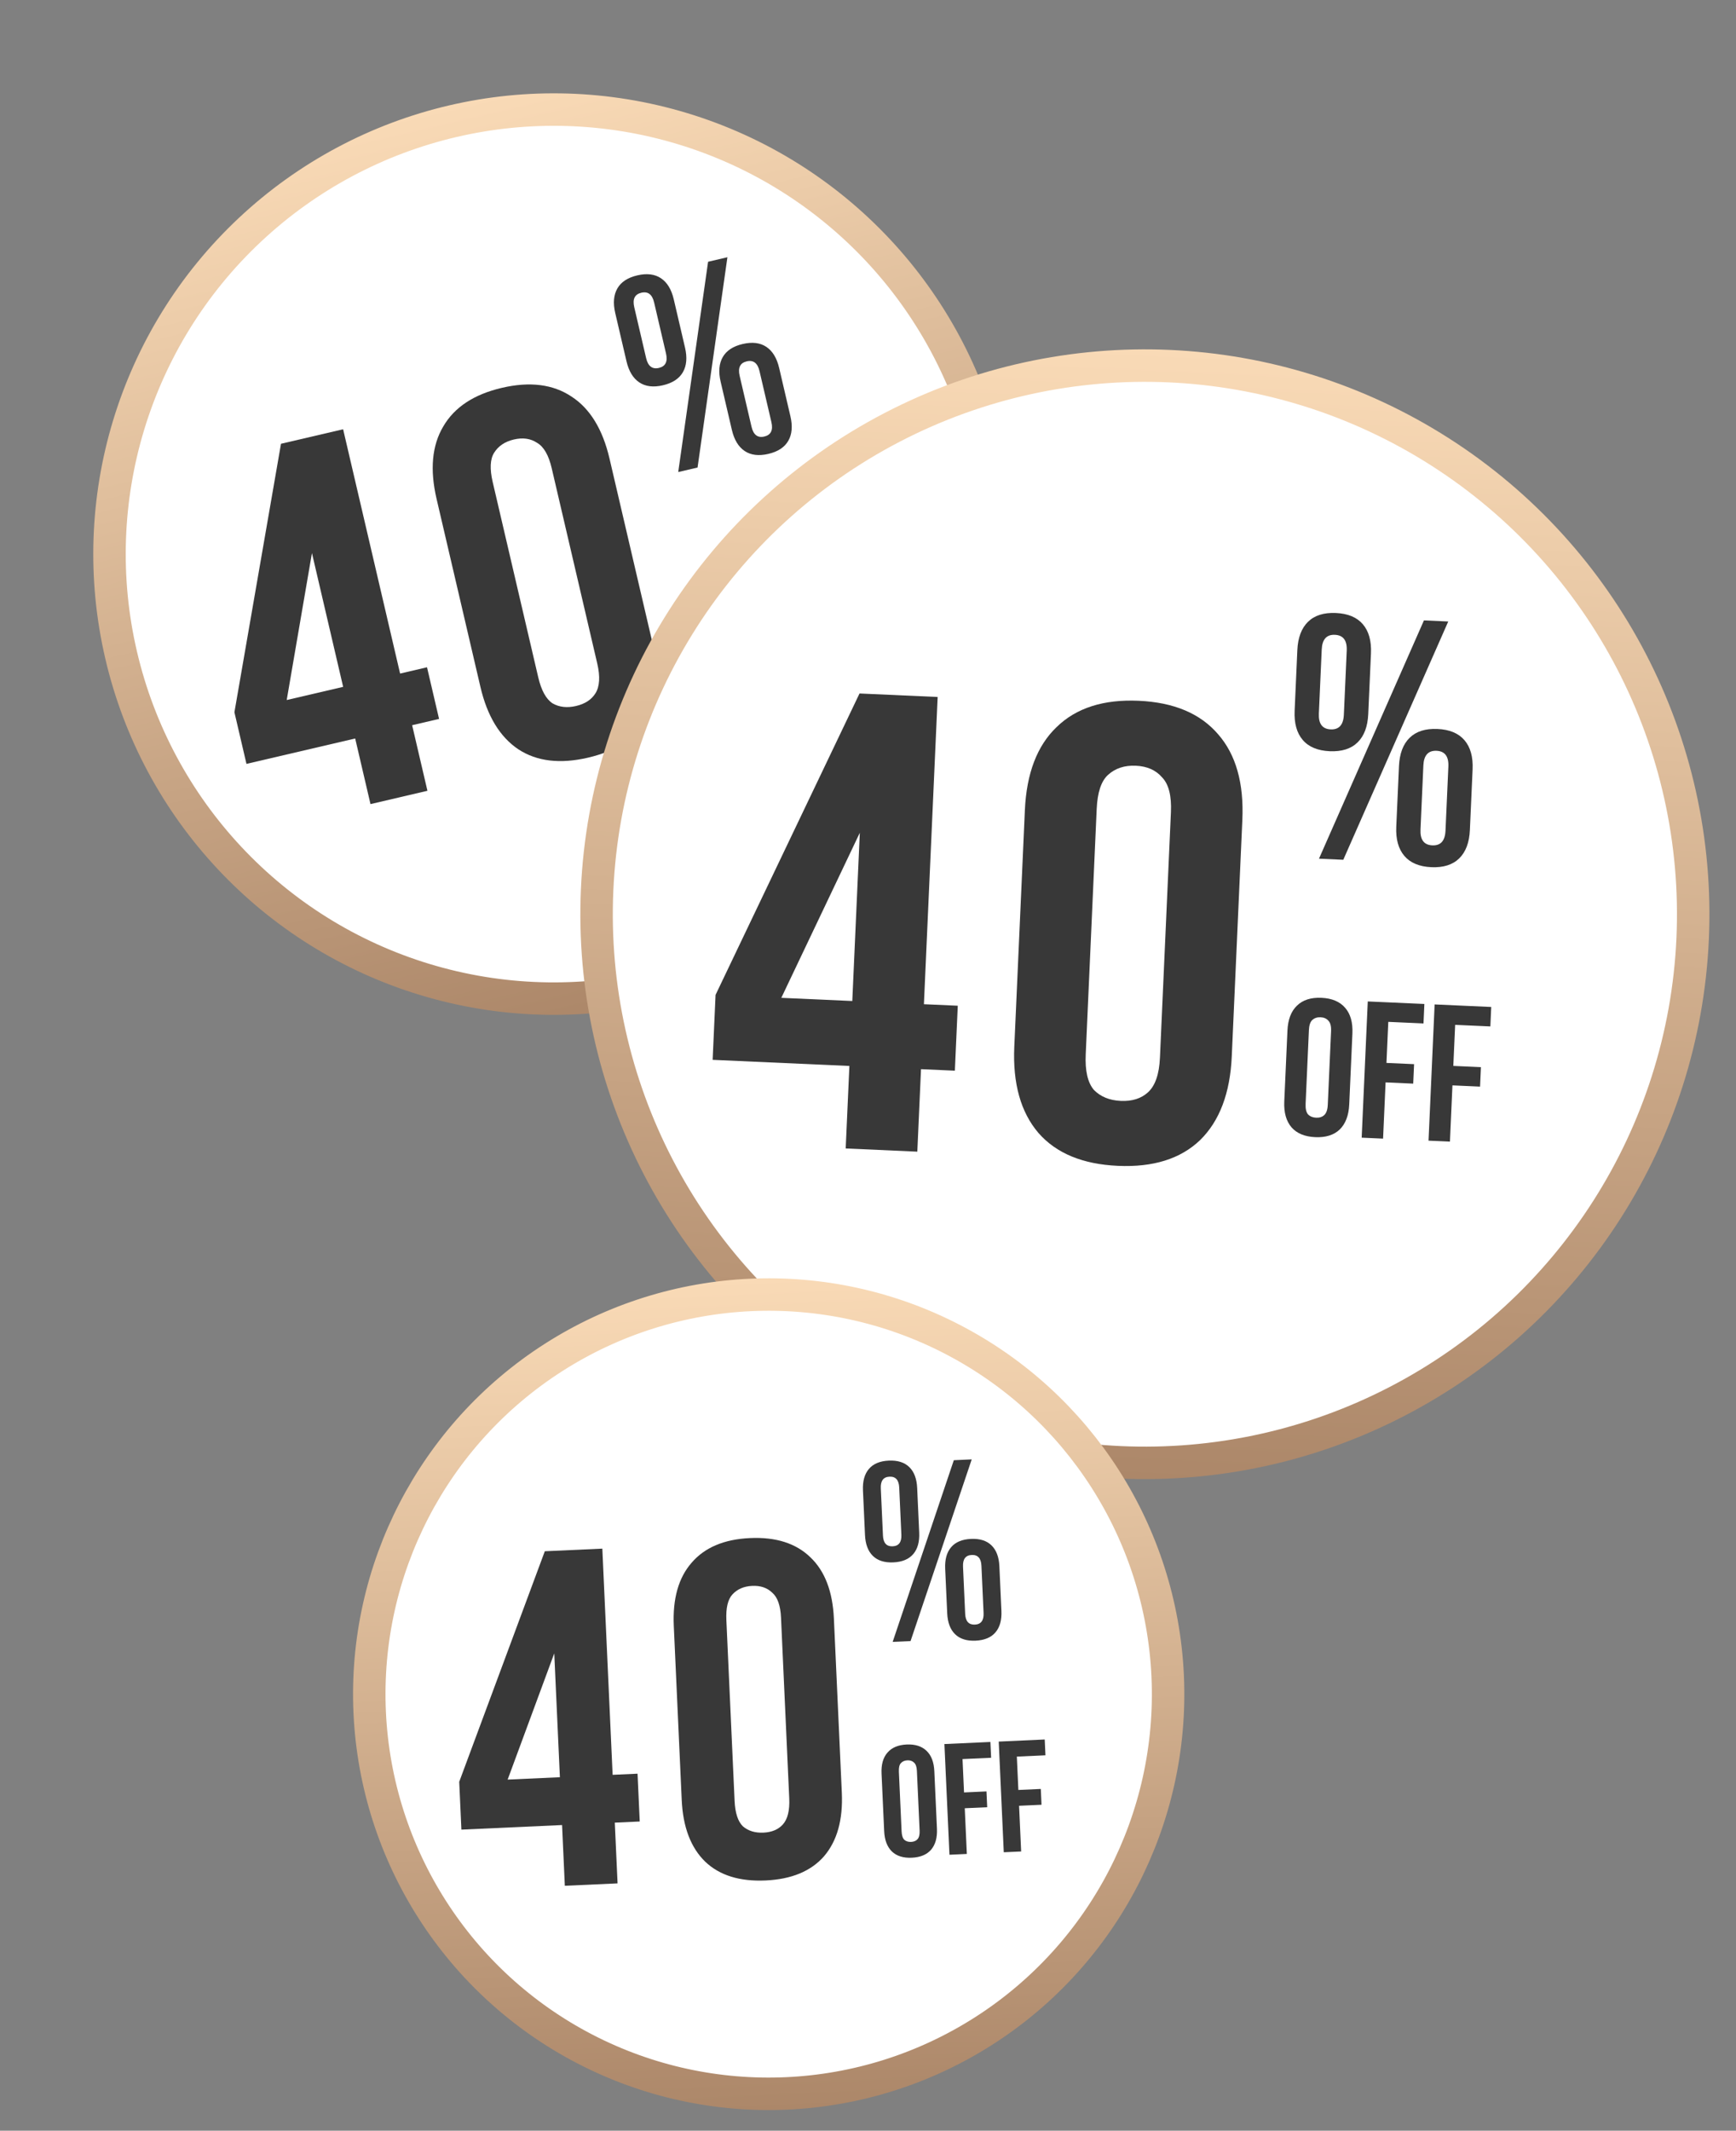
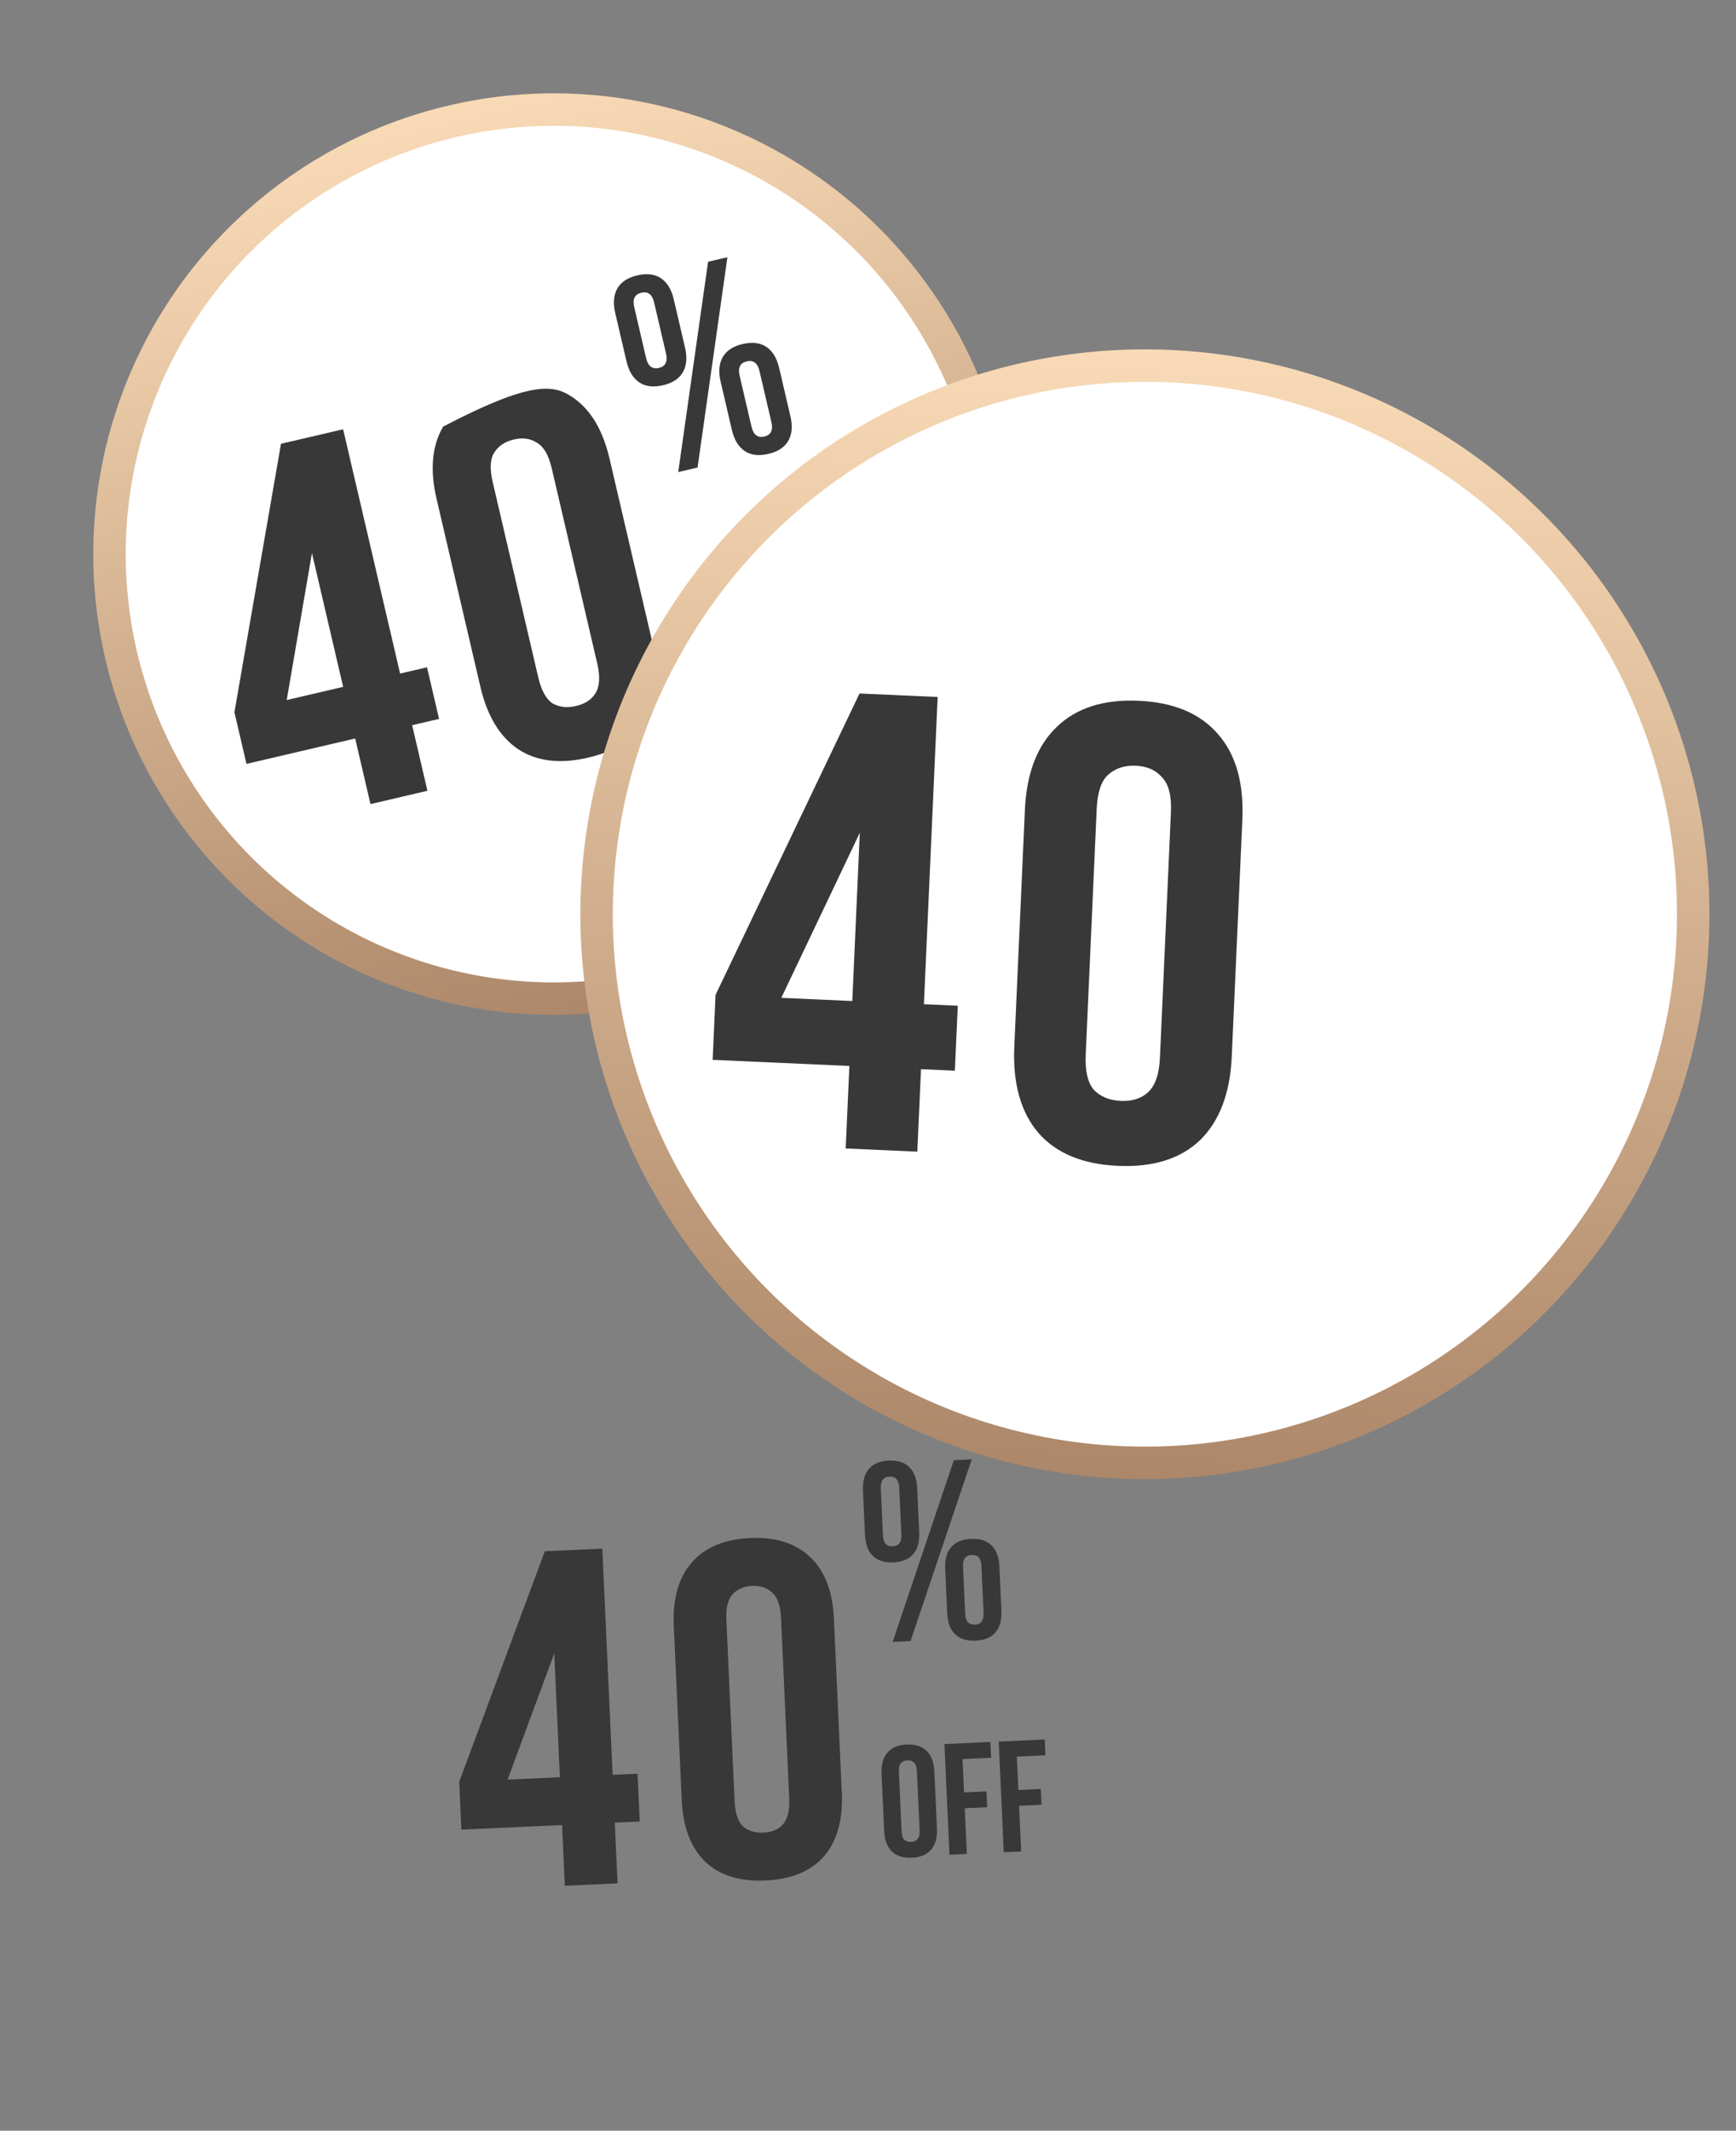
<svg xmlns="http://www.w3.org/2000/svg" width="428" height="525" viewBox="0 0 428 525" fill="none">
  <rect x="0" y="0" width="428" height="525" fill="#808080" stroke="none" />
  <circle cx="136.529" cy="136.529" r="109.529" transform="rotate(-13.136 136.529 136.529)" fill="white" stroke="url(#paint0_linear)" stroke-width="8" />
  <g clip-path="url(#clip0)">
    <path d="M57.795 175.494L69.277 109.343L84.594 105.769L98.641 165.962L105.278 164.413L108.248 177.139L101.61 178.688L105.382 194.849L91.341 198.126L87.57 181.964L60.764 188.219L57.795 175.494ZM84.6 169.238L76.908 136.279L70.687 172.485L84.6 169.238Z" fill="#383838" />
-     <path d="M132.696 166.871C133.448 170.095 134.621 172.237 136.214 173.296C137.872 174.251 139.808 174.47 142.02 173.954C144.233 173.438 145.829 172.395 146.808 170.824C147.853 169.149 147.999 166.699 147.247 163.476L136.022 115.372C135.269 112.148 134.064 110.059 132.405 109.104C130.812 108.045 128.909 107.773 126.697 108.289C124.484 108.806 122.856 109.901 121.811 111.576C120.831 113.147 120.718 115.544 121.47 118.768L132.696 166.871ZM107.637 122.935C105.954 115.724 106.497 109.782 109.265 105.111C112.014 100.354 116.834 97.172 123.727 95.563C130.62 93.955 136.351 94.675 140.921 97.724C145.471 100.688 148.587 105.775 150.27 112.986L161.08 159.308C162.762 166.52 162.23 172.503 159.481 177.26C156.713 181.931 151.883 185.071 144.99 186.68C138.097 188.288 132.376 187.611 127.826 184.647C123.256 181.598 120.13 176.468 118.447 169.257L107.637 122.935Z" fill="#383838" />
+     <path d="M132.696 166.871C133.448 170.095 134.621 172.237 136.214 173.296C137.872 174.251 139.808 174.47 142.02 173.954C144.233 173.438 145.829 172.395 146.808 170.824C147.853 169.149 147.999 166.699 147.247 163.476L136.022 115.372C135.269 112.148 134.064 110.059 132.405 109.104C130.812 108.045 128.909 107.773 126.697 108.289C124.484 108.806 122.856 109.901 121.811 111.576C120.831 113.147 120.718 115.544 121.47 118.768L132.696 166.871ZM107.637 122.935C105.954 115.724 106.497 109.782 109.265 105.111C130.62 93.955 136.351 94.675 140.921 97.724C145.471 100.688 148.587 105.775 150.27 112.986L161.08 159.308C162.762 166.52 162.23 172.503 159.481 177.26C156.713 181.931 151.883 185.071 144.99 186.68C138.097 188.288 132.376 187.611 127.826 184.647C123.256 181.598 120.13 176.468 118.447 169.257L107.637 122.935Z" fill="#383838" />
    <path d="M163.445 94.93C161.085 95.481 159.139 95.243 157.607 94.217C156.076 93.191 155.025 91.456 154.455 89.013L151.683 77.135C151.113 74.692 151.287 72.671 152.206 71.073C153.125 69.475 154.765 68.401 157.125 67.85C159.485 67.299 161.431 67.537 162.962 68.563C164.494 69.589 165.545 71.324 166.115 73.768L168.887 85.645C169.457 88.088 169.282 90.109 168.363 91.707C167.444 93.305 165.805 94.38 163.445 94.93ZM174.575 64.494L179.34 63.382L171.978 115.196L167.213 116.308L174.575 64.494ZM162.447 90.655C164.081 90.273 164.665 89.087 164.201 87.096L161.271 74.54C160.806 72.549 159.757 71.745 158.123 72.126C156.489 72.507 155.904 73.693 156.369 75.684L159.299 88.24C159.764 90.231 160.813 91.036 162.447 90.655ZM189.428 111.84C187.068 112.391 185.122 112.153 183.591 111.127C182.059 110.1 181.008 108.366 180.438 105.922L177.666 94.045C177.096 91.602 177.271 89.581 178.19 87.983C179.109 86.385 180.749 85.31 183.109 84.759C185.469 84.209 187.414 84.446 188.946 85.473C190.478 86.499 191.528 88.234 192.099 90.677L194.87 102.554C195.441 104.998 195.266 107.018 194.347 108.617C193.428 110.215 191.788 111.289 189.428 111.84ZM188.43 107.564C190.064 107.183 190.649 105.997 190.184 104.006L187.254 91.45C186.79 89.459 185.74 88.654 184.106 89.035C182.473 89.416 181.888 90.603 182.353 92.594L185.283 105.15C185.747 107.14 186.796 107.945 188.43 107.564Z" fill="#383838" />
-     <path d="M180.559 170.144C180.835 171.328 181.265 172.115 181.849 172.504C182.457 172.855 183.166 172.936 183.976 172.747C184.786 172.558 185.37 172.175 185.729 171.599C186.111 170.984 186.164 170.084 185.888 168.9L181.764 151.231C181.488 150.047 181.046 149.279 180.438 148.928C179.855 148.538 179.158 148.438 178.347 148.627C177.537 148.816 176.941 149.218 176.559 149.833C176.2 150.41 176.159 151.29 176.436 152.474L180.559 170.144ZM171.37 154.002C170.752 151.353 170.949 149.171 171.962 147.456C172.967 145.71 174.732 144.542 177.256 143.953C179.781 143.364 181.88 143.63 183.555 144.75C185.222 145.84 186.364 147.709 186.983 150.358L190.953 167.373C191.571 170.022 191.378 172.219 190.372 173.966C189.359 175.681 187.591 176.833 185.067 177.422C182.543 178.011 180.447 177.76 178.78 176.671C177.105 175.55 175.959 173.665 175.341 171.016L171.37 154.002ZM197.026 155.063L203.663 153.514L204.754 158.188L198.117 159.737L201.269 173.246L196.127 174.446L188.491 141.725L202.094 138.551L203.185 143.226L194.724 145.2L197.026 155.063ZM213.094 151.313L219.732 149.764L220.823 154.439L214.185 155.988L217.337 169.497L212.196 170.697L204.56 137.976L218.162 134.801L219.253 139.476L210.792 141.45L213.094 151.313Z" fill="#383838" />
  </g>
  <circle cx="282.265" cy="225.265" r="135.182" transform="rotate(2.562 282.265 225.265)" fill="white" stroke="url(#paint1_linear)" stroke-width="8" />
  <path d="M176.416 245.136L211.909 170.872L231.173 171.734L227.785 247.435L236.133 247.809L235.416 263.813L227.069 263.44L226.159 283.765L208.501 282.975L209.411 262.649L175.699 261.141L176.416 245.136ZM210.127 246.645L211.982 205.193L192.629 245.862L210.127 246.645Z" fill="#383838" />
  <path d="M267.677 259.804C267.495 263.859 268.169 266.776 269.698 268.555C271.339 270.232 273.55 271.132 276.333 271.257C279.115 271.381 281.345 270.679 283.022 269.151C284.811 267.52 285.796 264.678 285.977 260.623L288.684 200.126C288.866 196.072 288.136 193.206 286.495 191.529C284.966 189.75 282.811 188.798 280.028 188.674C277.246 188.549 274.96 189.302 273.171 190.933C271.494 192.461 270.565 195.253 270.384 199.307L267.677 259.804ZM252.675 199.638C253.081 190.568 255.692 183.736 260.509 179.141C265.331 174.439 272.076 172.281 280.744 172.669C289.413 173.057 295.938 175.808 300.32 180.922C304.707 185.929 306.698 192.968 306.292 202.037L303.685 260.293C303.279 269.362 300.666 276.248 295.844 280.95C291.028 285.546 284.285 287.649 275.617 287.261C266.948 286.874 260.42 284.176 256.033 279.169C251.651 274.055 249.663 266.963 250.069 257.894L252.675 199.638Z" fill="#383838" />
-   <path d="M327.83 185.096C324.862 184.964 322.645 184.038 321.177 182.318C319.71 180.599 319.045 178.203 319.183 175.13L319.851 160.193C319.989 157.12 320.865 154.793 322.48 153.212C324.095 151.63 326.386 150.906 329.354 151.039C332.322 151.172 334.54 152.098 336.007 153.817C337.474 155.536 338.139 157.932 338.002 161.005L337.333 175.943C337.196 179.015 336.32 181.342 334.705 182.924C333.09 184.505 330.798 185.229 327.83 185.096ZM351.063 152.866L357.056 153.134L331.18 211.846L325.187 211.577L351.063 152.866ZM328.071 179.719C330.126 179.811 331.209 178.605 331.321 176.101L332.028 160.31C332.14 157.806 331.169 156.508 329.114 156.416C327.059 156.324 325.976 157.53 325.863 160.034L325.157 175.825C325.045 178.329 326.016 179.627 328.071 179.719ZM352.888 213.672C349.92 213.539 347.703 212.613 346.236 210.894C344.768 209.175 344.103 206.779 344.241 203.706L344.909 188.769C345.047 185.696 345.923 183.369 347.538 181.787C349.153 180.206 351.444 179.482 354.412 179.615C357.38 179.748 359.598 180.674 361.065 182.393C362.533 184.112 363.197 186.508 363.06 189.581L362.391 204.518C362.254 207.591 361.378 209.918 359.763 211.5C358.148 213.081 355.856 213.805 352.888 213.672ZM353.129 208.295C355.184 208.387 356.267 207.181 356.379 204.677L357.086 188.886C357.198 186.382 356.227 185.084 354.172 184.992C352.117 184.9 351.034 186.106 350.922 188.61L350.215 204.401C350.103 206.905 351.074 208.203 353.129 208.295Z" fill="#383838" />
-   <path d="M321.89 271.964C321.835 273.178 322.036 274.052 322.493 274.585C322.983 275.088 323.644 275.357 324.475 275.395C325.306 275.432 325.972 275.221 326.473 274.763C327.007 274.275 327.302 273.423 327.356 272.208L328.167 254.082C328.222 252.868 328.004 252.009 327.514 251.507C327.057 250.974 326.413 250.689 325.582 250.651C324.751 250.614 324.068 250.84 323.534 251.329C323.033 251.787 322.755 252.623 322.701 253.838L321.89 271.964ZM317.411 253.937C317.533 251.22 318.313 249.173 319.752 247.796C321.192 246.387 323.207 245.74 325.797 245.856C328.386 245.972 330.335 246.796 331.644 248.328C332.954 249.828 333.549 251.937 333.427 254.654L332.646 272.109C332.524 274.826 331.743 276.889 330.303 278.298C328.864 279.675 326.85 280.306 324.26 280.19C321.671 280.074 319.721 279.266 318.411 277.766C317.102 276.234 316.508 274.109 316.63 271.392L317.411 253.937ZM341.823 261.901L348.632 262.205L348.417 267.001L341.608 266.696L340.988 280.554L335.713 280.318L337.215 246.752L351.169 247.376L350.955 252.171L342.275 251.783L341.823 261.901ZM358.306 262.638L365.115 262.943L364.901 267.738L358.092 267.433L357.471 281.292L352.197 281.056L353.699 247.489L367.653 248.114L367.438 252.909L358.759 252.52L358.306 262.638Z" fill="#383838" />
-   <circle cx="189.515" cy="417.439" r="98.472" transform="rotate(-2.607 189.515 417.439)" fill="white" stroke="url(#paint2_linear)" stroke-width="8" />
  <path d="M113.219 439.031L134.319 382.223L148.501 381.577L151.039 437.31L157.184 437.03L157.721 448.813L151.575 449.092L152.256 464.056L139.256 464.648L138.575 449.684L113.756 450.814L113.219 439.031ZM138.038 437.901L136.649 407.384L125.156 438.488L138.038 437.901Z" fill="#383838" />
  <path d="M181.109 443.733C181.245 446.718 181.933 448.812 183.172 450.015C184.486 451.136 186.168 451.65 188.216 451.557C190.265 451.464 191.853 450.801 192.981 449.569C194.185 448.255 194.718 446.105 194.582 443.12L192.555 398.581C192.419 395.596 191.694 393.543 190.379 392.422C189.14 391.219 187.497 390.664 185.448 390.758C183.4 390.851 181.774 391.555 180.57 392.869C179.442 394.101 178.946 396.21 179.082 399.195L181.109 443.733ZM166.119 400.611C165.815 393.934 167.276 388.751 170.504 385.062C173.727 381.295 178.53 379.266 184.912 378.975C191.294 378.684 196.261 380.269 199.813 383.728C203.362 387.108 205.288 392.137 205.592 398.814L207.545 441.703C207.849 448.38 206.389 453.603 203.166 457.37C199.939 461.059 195.134 463.049 188.753 463.34C182.371 463.63 177.405 462.085 173.856 458.705C170.304 455.245 168.376 450.177 168.072 443.5L166.119 400.611Z" fill="#383838" />
  <path d="M220.262 384.964C218.077 385.063 216.389 384.531 215.199 383.368C214.009 382.205 213.363 380.492 213.26 378.23L212.759 367.233C212.656 364.97 213.144 363.206 214.224 361.939C215.303 360.673 216.935 359.99 219.12 359.89C221.305 359.791 222.993 360.323 224.183 361.486C225.372 362.649 226.019 364.362 226.122 366.624L226.623 377.621C226.726 379.884 226.237 381.648 225.158 382.915C224.079 384.181 222.447 384.864 220.262 384.964ZM235.159 359.79L239.571 359.589L224.492 404.355L220.08 404.556L235.159 359.79ZM220.081 381.005C221.594 380.936 222.309 379.98 222.225 378.137L221.695 366.511C221.611 364.668 220.813 363.78 219.3 363.849C217.788 363.918 217.073 364.874 217.157 366.717L217.686 378.343C217.77 380.186 218.569 381.074 220.081 381.005ZM240.531 404.255C238.346 404.354 236.658 403.823 235.468 402.659C234.278 401.496 233.632 399.783 233.529 397.521L233.028 386.524C232.925 384.261 233.413 382.497 234.493 381.23C235.572 379.964 237.204 379.281 239.389 379.181C241.574 379.082 243.262 379.614 244.452 380.777C245.642 381.94 246.288 383.653 246.391 385.915L246.892 396.913C246.995 399.175 246.507 400.939 245.427 402.206C244.348 403.472 242.716 404.156 240.531 404.255ZM240.351 400.296C241.863 400.227 242.578 399.271 242.494 397.428L241.965 385.802C241.881 383.959 241.082 383.071 239.57 383.14C238.057 383.209 237.342 384.165 237.426 386.009L237.956 397.634C238.039 399.478 238.838 400.365 240.351 400.296Z" fill="#383838" />
  <path d="M222.284 451.252C222.329 452.239 222.556 452.932 222.964 453.33C223.397 453.7 223.952 453.87 224.627 453.839C225.302 453.809 225.826 453.59 226.198 453.182C226.594 452.748 226.77 452.037 226.725 451.05L226.055 436.323C226.01 435.336 225.771 434.658 225.338 434.287C224.929 433.889 224.387 433.706 223.712 433.736C223.037 433.767 222.501 434 222.104 434.434C221.732 434.841 221.569 435.539 221.614 436.526L222.284 451.252ZM217.34 436.993C217.24 434.786 217.721 433.072 218.785 431.852C219.848 430.607 221.431 429.936 223.534 429.84C225.638 429.745 227.276 430.269 228.447 431.413C229.617 432.53 230.252 434.193 230.353 436.401L230.999 450.582C231.099 452.79 230.618 454.517 229.556 455.762C228.492 456.982 226.908 457.64 224.804 457.735C222.701 457.831 221.064 457.32 219.894 456.202C218.722 455.058 218.087 453.382 217.986 451.175L217.34 436.993ZM237.677 441.65L243.209 441.398L243.387 445.294L237.855 445.546L238.367 456.806L234.082 457.001L232.84 429.729L244.177 429.213L244.355 433.109L237.303 433.43L237.677 441.65ZM251.07 441.041L256.602 440.789L256.779 444.685L251.247 444.937L251.759 456.196L247.474 456.391L246.232 429.119L257.57 428.603L257.747 432.499L250.695 432.82L251.07 441.041Z" fill="#383838" />
  <defs>
    <linearGradient id="paint0_linear" x1="136.529" y1="23" x2="136.529" y2="250.058" gradientUnits="userSpaceOnUse">
      <stop stop-color="#F9DAB6" />
      <stop offset="1" stop-color="#AC8769" />
    </linearGradient>
    <linearGradient id="paint1_linear" x1="282.265" y1="86.083" x2="282.265" y2="364.447" gradientUnits="userSpaceOnUse">
      <stop stop-color="#F9DAB6" />
      <stop offset="1" stop-color="#AC8769" />
    </linearGradient>
    <linearGradient id="paint2_linear" x1="189.515" y1="314.967" x2="189.515" y2="519.911" gradientUnits="userSpaceOnUse">
      <stop stop-color="#F9DAB6" />
      <stop offset="1" stop-color="#AC8769" />
    </linearGradient>
    <clipPath id="clip0">
      <rect width="206.804" height="168.428" fill="white" transform="translate(9.929 88.9) rotate(-13.136)" />
    </clipPath>
  </defs>
</svg>